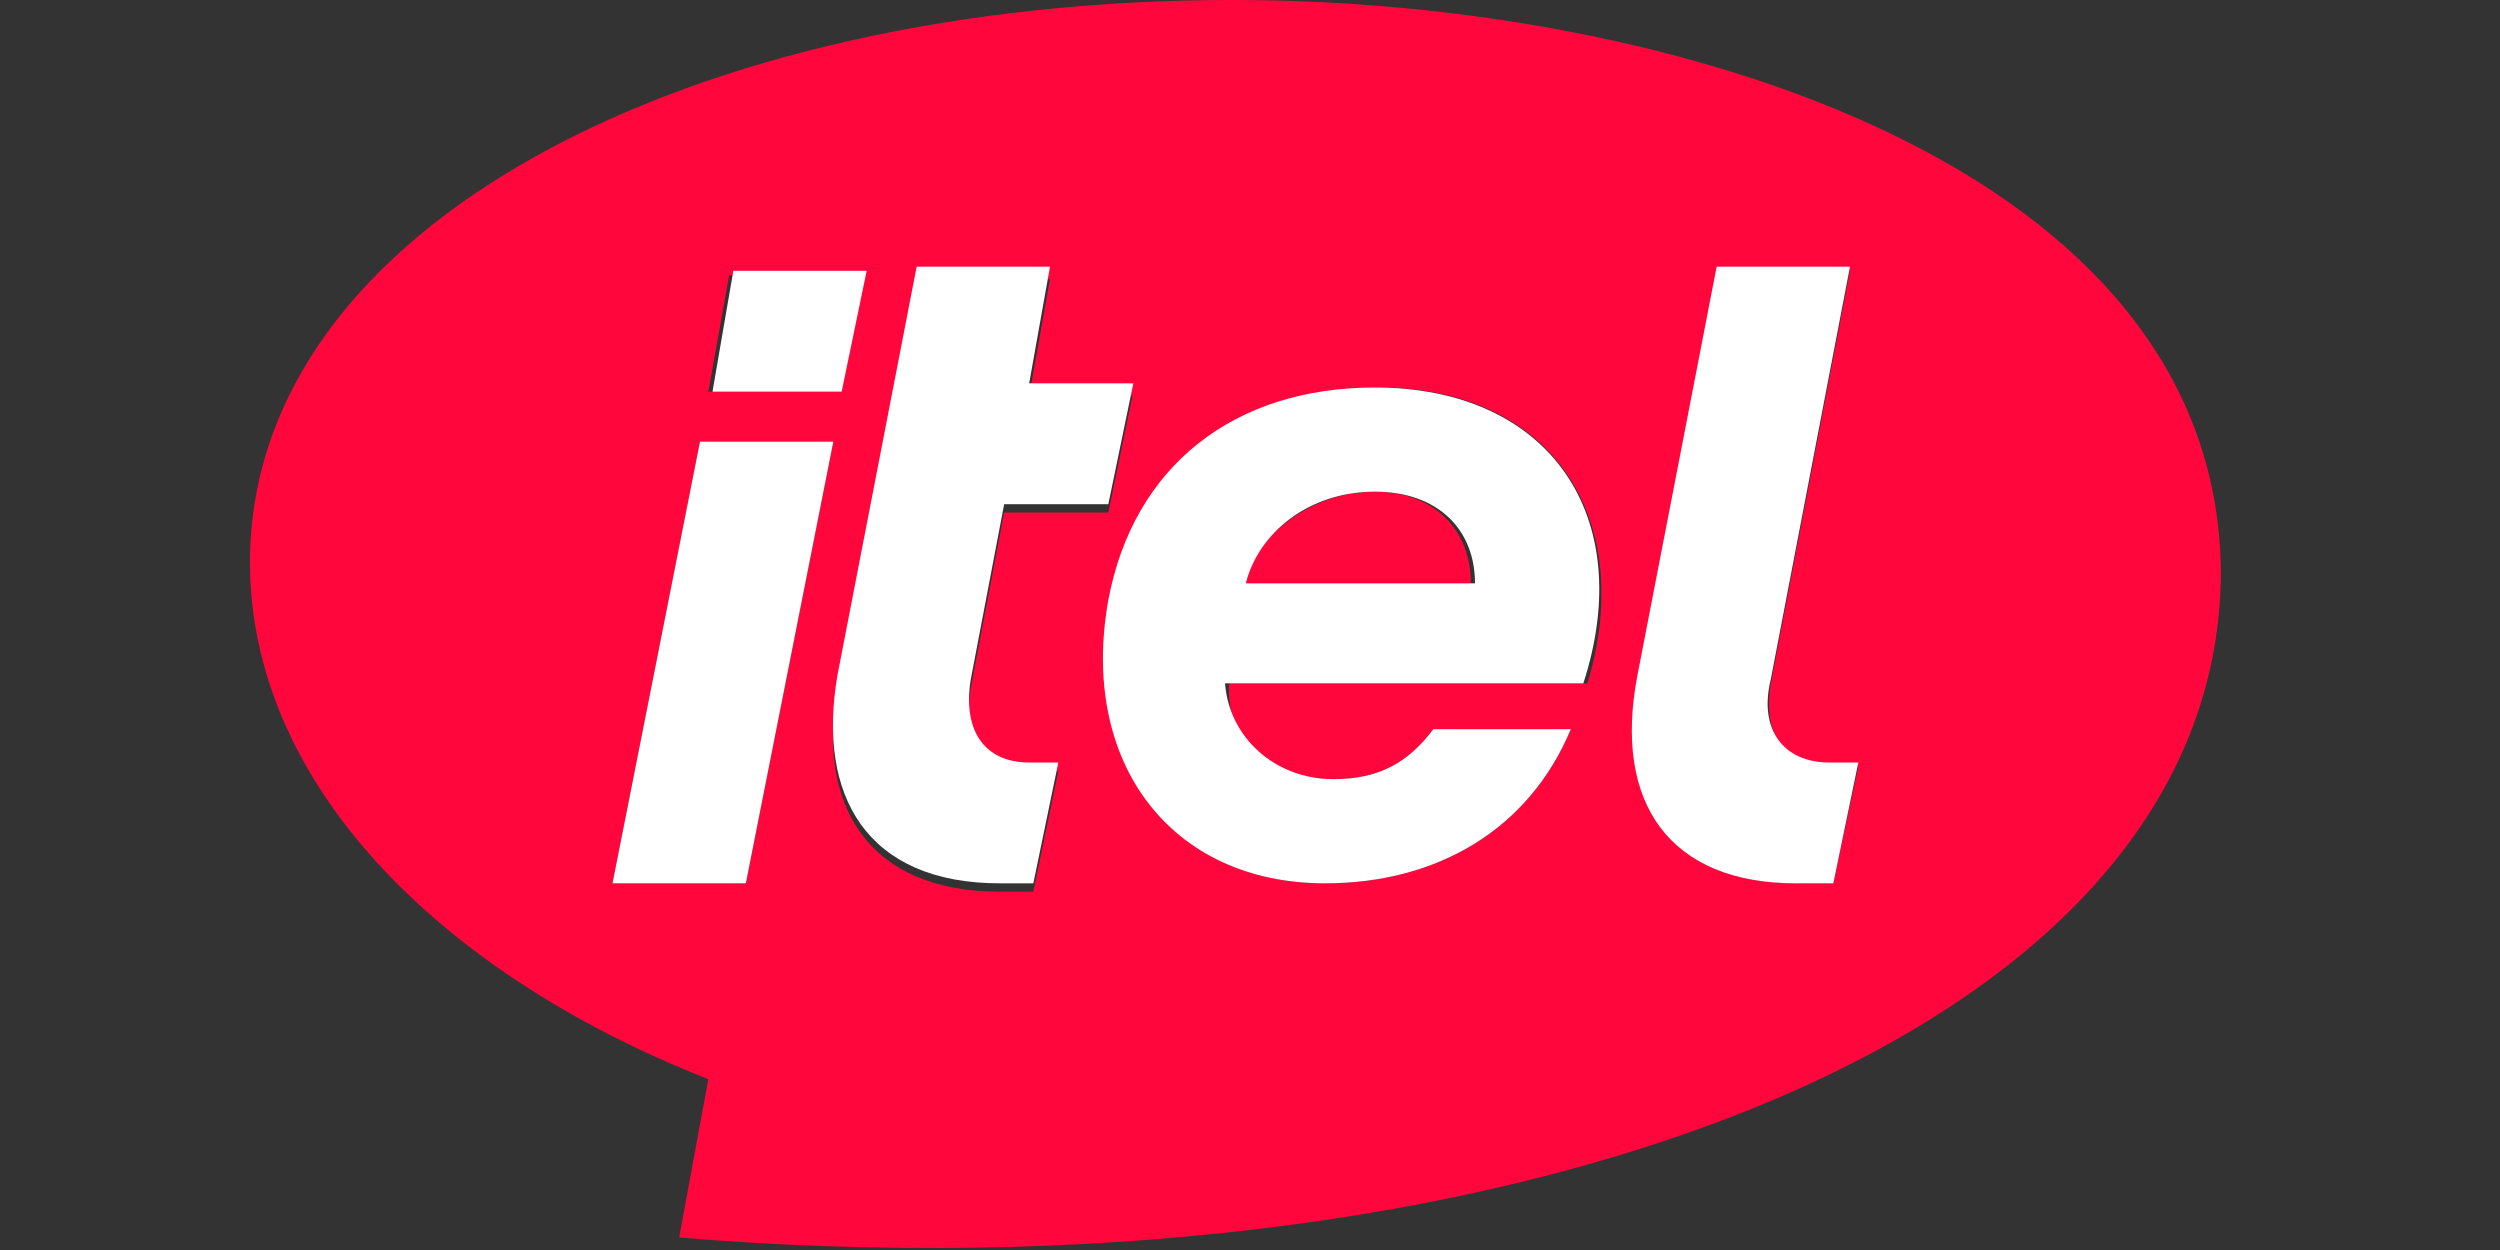
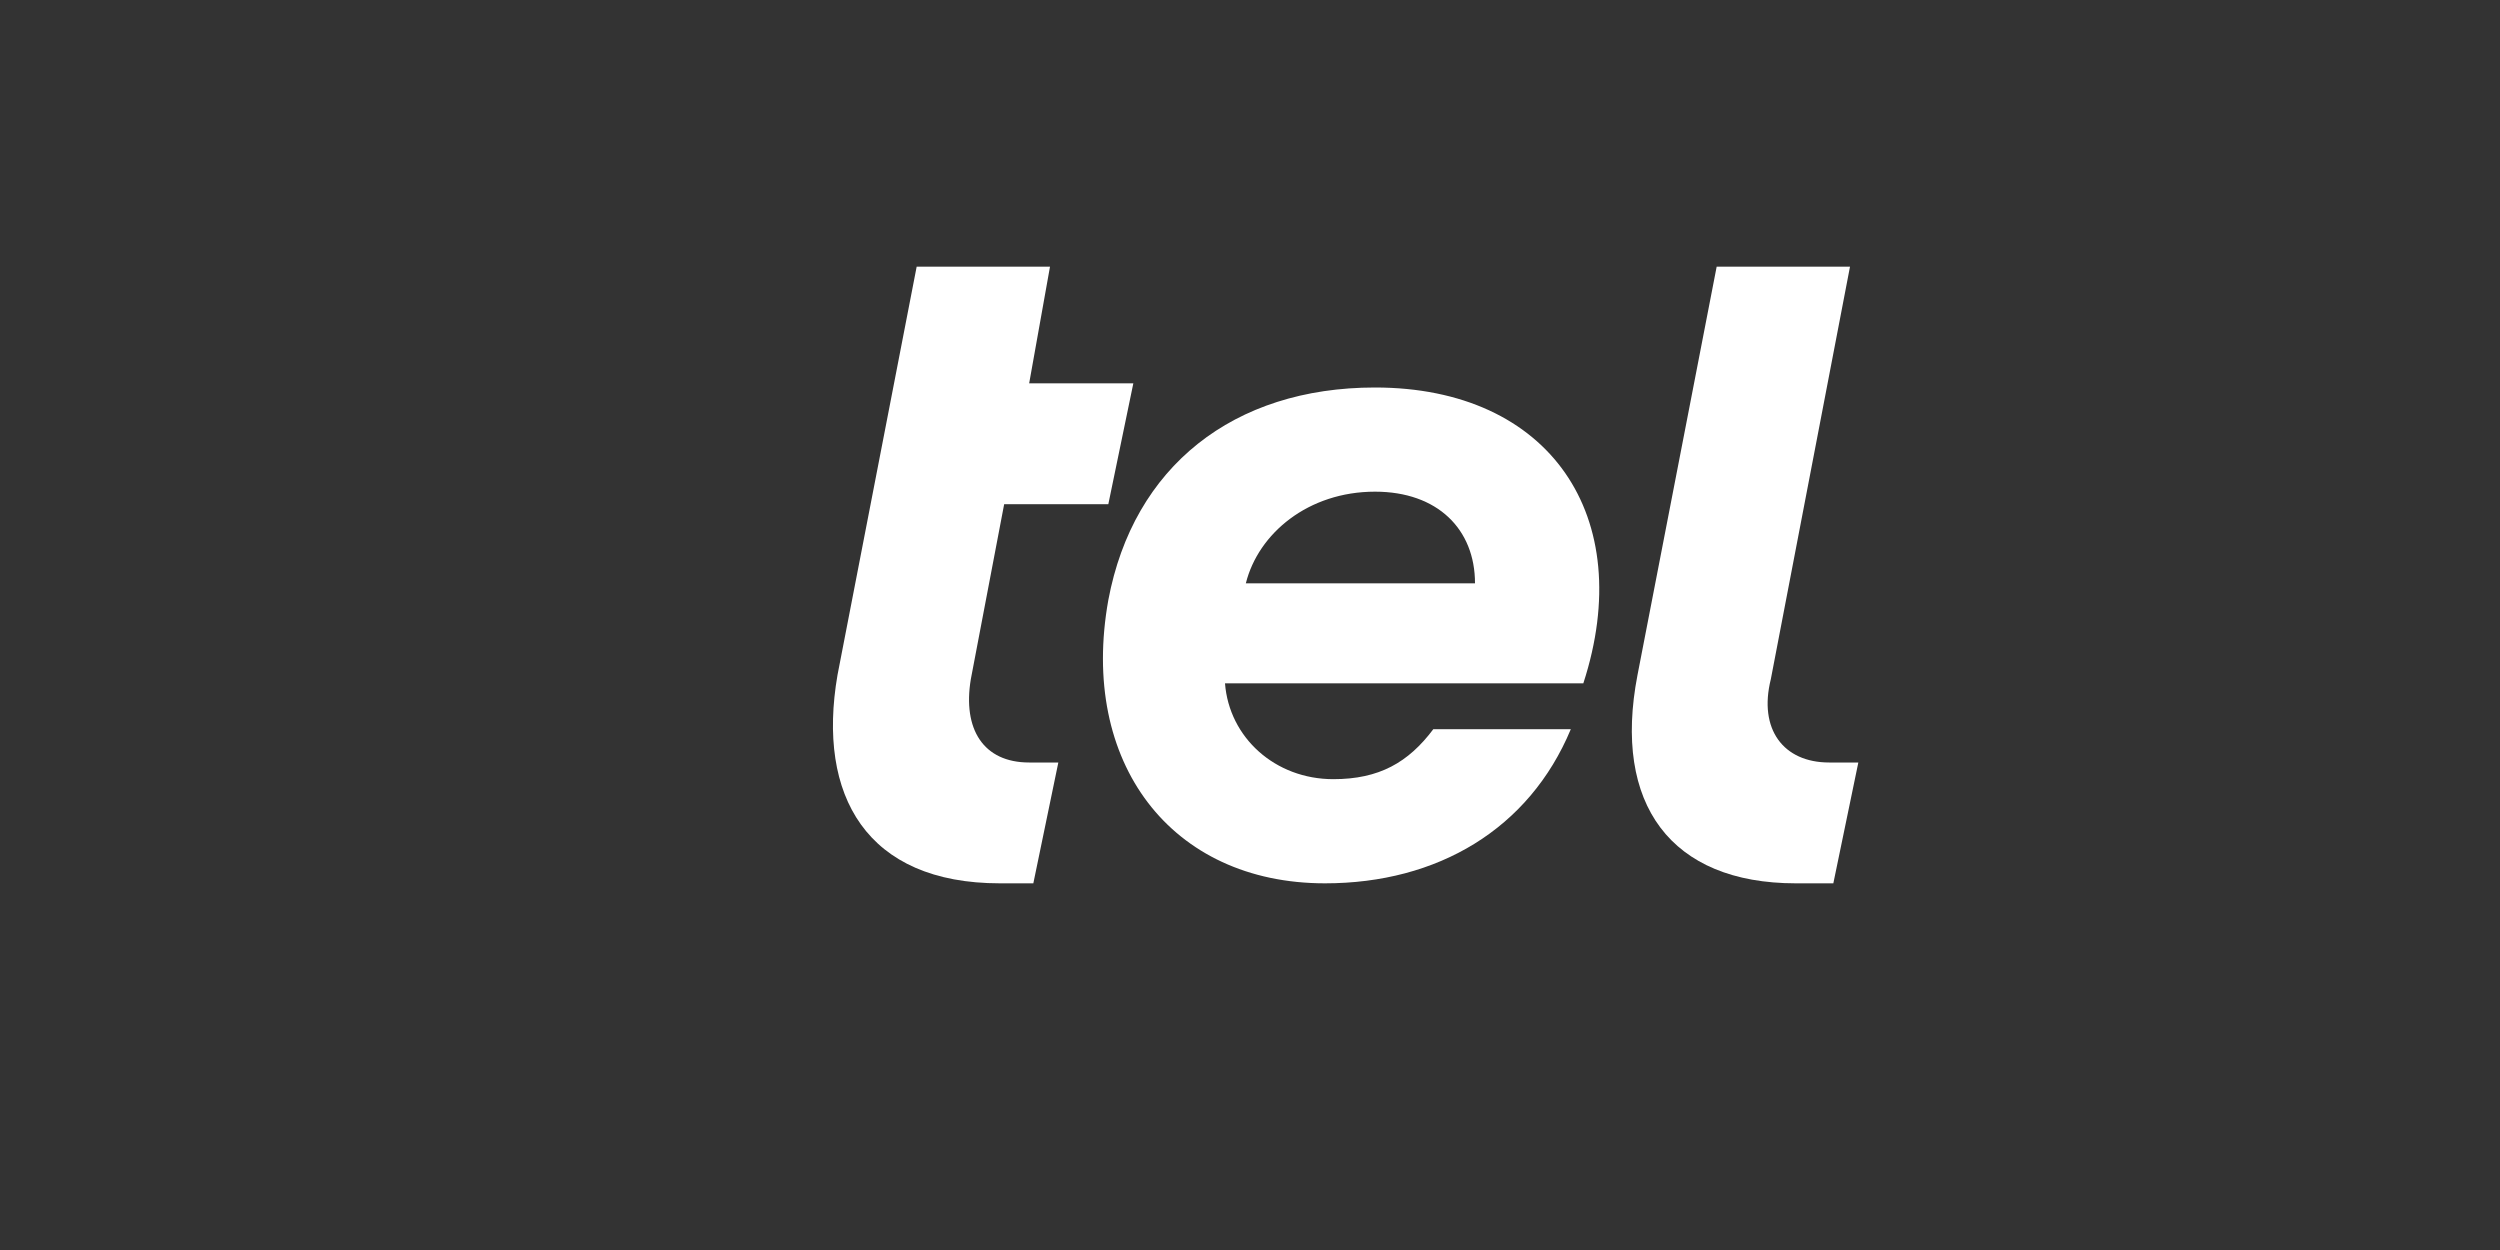
<svg xmlns="http://www.w3.org/2000/svg" width="1200" height="600" viewBox="0 0 60 30" fill="none">
  <rect x="0" y="0" width="60" height="30" fill="#333333" stroke="none" />
-   <path d="M33 11.8C31.5 11.8 30.2 12.8 29.8 14H35.3C35.3 12.7 34.4 11.8 33 11.8Z" fill="#FF073C" />
-   <path d="M29.6 0C16.6 0 6 5.4 6 13.5C6 18.7 10.4 23.3 17 25.9L16.3 29.7C35.6 31.3 53.3 25.2 53.3 13.7C53.2 4 40.2 0 29.6 0ZM27.2 9.4L26.6 12.3H24.1L23.3 16.5C23.1 17.7 23.6 18.5 24.7 18.5H25.4L24.8 21.4H24C20.8 21.4 19.6 19.3 20.1 16.5L22 6.7H25.2L24.7 9.5H27.2V9.4ZM32 18.7C33.1 18.7 33.8 18.3 34.4 17.5H37.7C36.7 19.9 34.5 21.2 31.8 21.2C28.1 21.2 25.9 18.2 26.7 14.4C27.3 11.2 29.7 9.3 33.1 9.3C37.2 9.3 39.3 12.4 38.1 16.4H29.5C29.4 17.8 30.5 18.7 32 18.7ZM20.2 9.4H17L17.5 6.6H20.7L20.2 9.4ZM20 10.6L17.9 21.2H14.7L16.8 10.6H20ZM44 21.2H43.2C40.2 21.2 38.8 19.3 39.3 16.3L41.2 6.5H44.4L42.5 16.4C42.3 17.6 42.8 18.4 43.9 18.4H44.6L44 21.2Z" fill="#FF073C" />
  <path d="M31.8 21.2C34.5 21.2 36.7 19.9 37.7 17.5H34.4C33.8 18.3 33.1 18.7 32 18.7C30.6 18.7 29.5 17.7 29.4 16.4H38C39.3 12.4 37.2 9.3 33 9.3C29.6 9.3 27.2 11.2 26.6 14.4C25.9 18.3 28.1 21.2 31.8 21.2ZM33 11.8C34.5 11.8 35.4 12.7 35.4 14H29.9C30.2 12.8 31.4 11.8 33 11.8Z" fill="white" />
  <path d="M24 21.2H24.8L25.4 18.3H24.7C23.6 18.3 23.1 17.5 23.3 16.3L24.1 12.1H26.6L27.2 9.2H24.7L25.2 6.4H22L20.1 16.2C19.6 19.1 20.8 21.2 24 21.2Z" fill="white" />
  <path d="M43.1 21.2H44L44.6 18.3H43.9C42.8 18.3 42.2 17.5 42.5 16.3L44.4 6.4H41.2L39.3 16.2C38.7 19.3 40.1 21.2 43.1 21.2Z" fill="white" />
-   <path d="M20.8 6.5H17.6L17.1 9.4H20.2L20.8 6.5Z" fill="white" />
-   <path d="M20 10.6H16.8L14.7 21.2H17.9L20 10.6Z" fill="white" />
</svg>